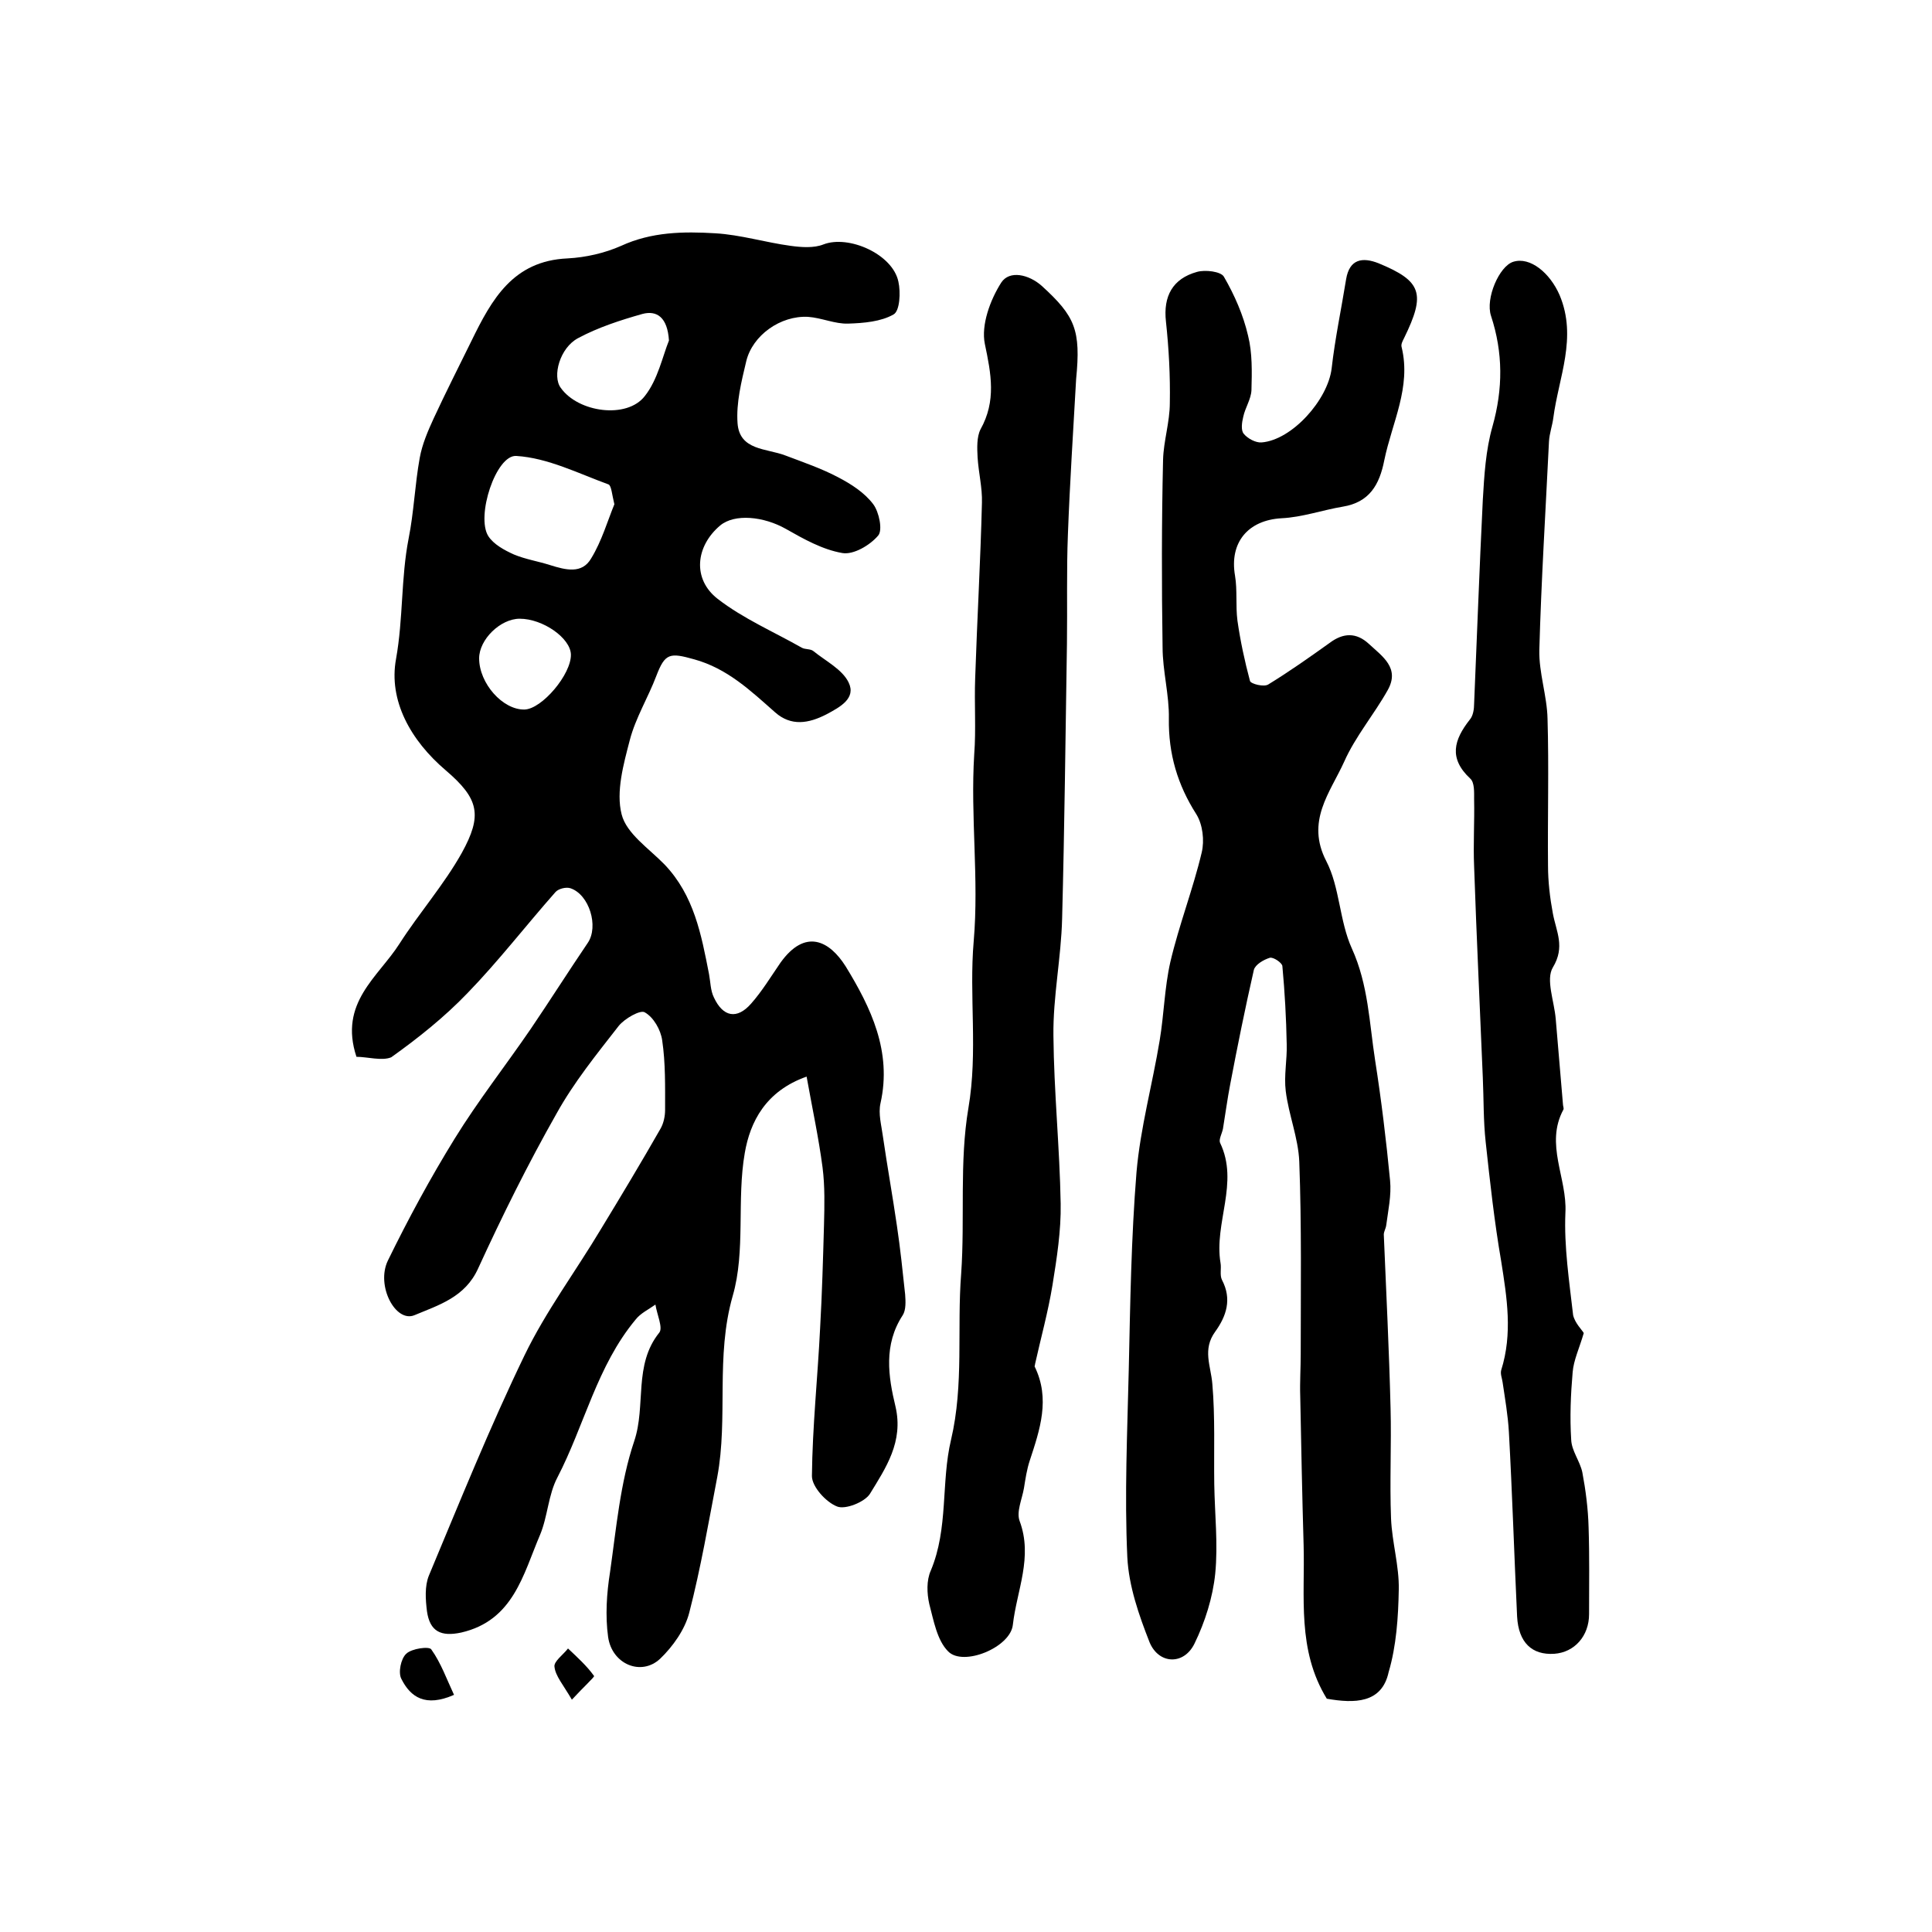
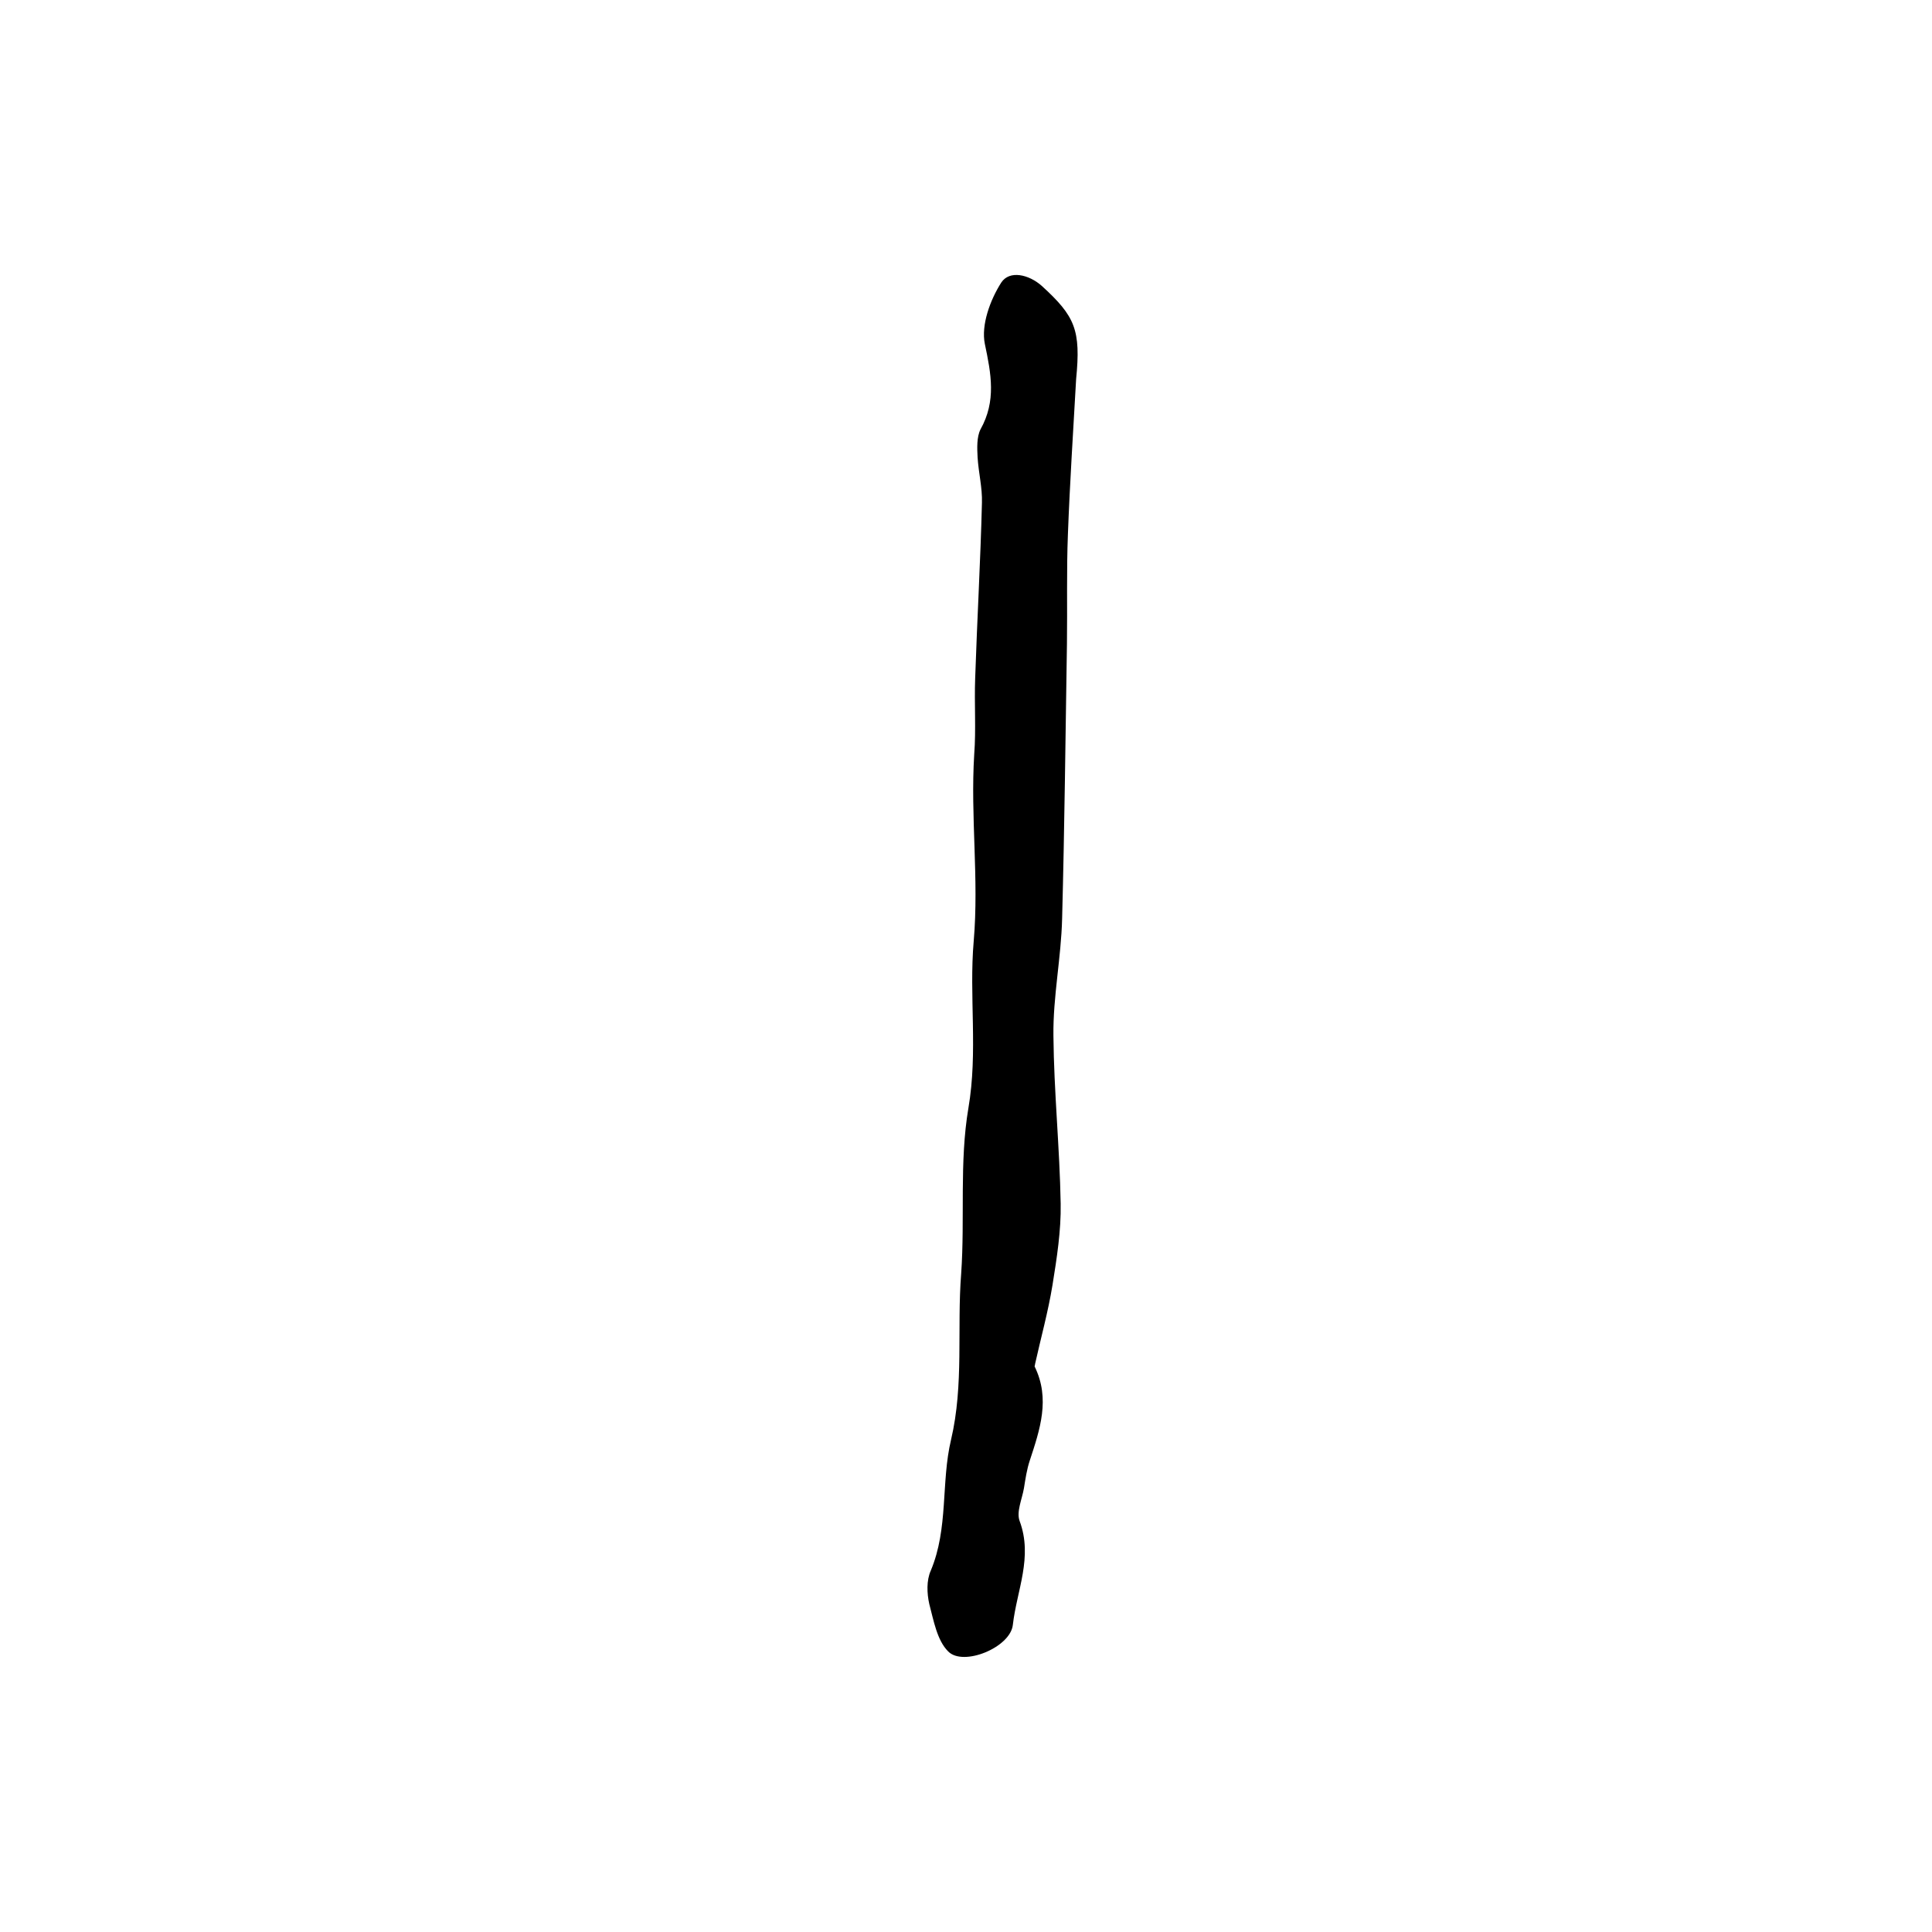
<svg xmlns="http://www.w3.org/2000/svg" version="1.1" id="图层_1" x="0px" y="0px" viewBox="0 0 400 400" style="enable-background:new 0 0 400 400;" xml:space="preserve">
  <style type="text/css">
	.st0{fill:#FFFFFF;}
</style>
  <g>
-     <path d="M73.8,218.8c-3.7-11.2,4.5-16.5,8.9-23.4c4.1-6.4,9.2-12.2,12.9-18.8c4.3-7.8,3.6-11.2-3.3-17.1   c-7.3-6.2-11.9-14.5-10.3-23.1c1.5-8.4,1-16.7,2.6-24.9c1.1-5.5,1.3-11.2,2.3-16.7c0.5-2.8,1.7-5.6,2.9-8.2   c2.5-5.4,5.2-10.7,7.8-16c4.2-8.6,8.6-16.6,19.9-17.1c3.8-0.2,7.7-1.1,11.1-2.6c6.3-2.9,12.9-3,19.5-2.6c5.2,0.3,10.4,1.9,15.6,2.6   c2.2,0.3,4.8,0.5,6.8-0.3c5.2-2,14.3,2,15.5,7.7c0.5,2.2,0.3,6.1-1,6.8c-2.6,1.5-6.2,1.8-9.4,1.9c-2.7,0.1-5.5-1.2-8.3-1.4   c-5.7-0.3-11.5,3.8-12.8,9.2c-1,4.2-2.1,8.6-1.8,12.8c0.4,5.7,6,5.2,9.9,6.7c3.7,1.4,7.5,2.7,10.9,4.5c2.7,1.4,5.5,3.2,7.3,5.6   c1.2,1.6,2,5.4,1,6.5c-1.7,2-5.1,4-7.4,3.6c-4.1-0.7-8-2.9-11.7-5c-4.6-2.6-10.6-3.2-13.6-0.7c-5.1,4.3-5.8,11.1-0.5,15.2   c5.3,4.1,11.6,6.8,17.4,10.1c0.7,0.4,1.8,0.2,2.4,0.7c2.6,2.1,6,3.8,7.3,6.5c1.6,3.3-1.8,5.1-4.6,6.6c-3.7,1.9-7.3,2.5-10.6-0.4   c-5.1-4.5-9.9-9.1-16.8-11c-5-1.4-6-1.3-7.8,3.4c-1.7,4.5-4.3,8.7-5.5,13.3c-1.3,5-2.9,10.7-1.7,15.4c1,4,5.7,7.1,8.9,10.4   c6.1,6.4,7.6,14.5,9.2,22.7c0.3,1.6,0.3,3.4,1,4.8c1.9,4.1,4.8,4.6,7.7,1.3c2.3-2.6,4.1-5.6,6.1-8.5c5.1-7.1,10.1-4.6,13.5,0.8   c5.2,8.5,9.6,17.6,7.2,28.3c-0.5,2.2,0.2,4.6,0.5,6.9c0.9,6.2,2,12.3,2.9,18.5c0.7,4.7,1.2,9.5,1.7,14.2c0.1,1.4,0.2,3.2-0.5,4.3   c-4,6.1-3,12.7-1.5,18.9c1.7,7.3-2,12.7-5.3,18.1c-1.1,1.7-5.1,3.3-6.8,2.6c-2.3-0.9-5.2-4.1-5.2-6.3c0.1-10.2,1.2-20.5,1.7-30.7   c0.4-7.1,0.6-14.2,0.8-21.3c0.1-4,0.2-8-0.3-11.9c-0.8-6.1-2.1-12.1-3.3-18.8c-8.5,3-11.7,9.4-12.8,15.8   c-1.7,9.7,0.2,20.3-2.5,29.6c-3.6,12.6-0.9,25.2-3.2,37.5c-1.8,9.4-3.4,18.8-5.8,28.1c-0.9,3.5-3.4,7-6,9.5   c-3.9,3.7-10,1.2-10.8-4.5c-0.6-4.4-0.3-9,0.4-13.4c1.3-9.1,2.1-18.5,5-27.1c2.5-7.4-0.2-15.8,5.2-22.5c0.8-1-0.5-3.8-0.8-5.8   c-1.4,1-3.1,1.8-4.1,3.1c-8,9.6-10.6,21.9-16.2,32.7c-1.9,3.6-2,8.1-3.6,11.9c-3.5,8.2-5.5,17.7-16.3,20.2   c-4.2,0.9-6.5-0.2-7.1-4.4c-0.3-2.4-0.5-5.2,0.4-7.4c6.4-15.3,12.6-30.7,19.8-45.6c4.4-9.1,10.6-17.4,15.8-26.1   c4.2-6.9,8.4-13.9,12.4-20.9c0.6-1.1,0.9-2.5,0.9-3.8c0-4.8,0.1-9.7-0.6-14.4c-0.3-2.2-1.8-4.8-3.6-5.8c-0.9-0.6-4.2,1.3-5.4,2.8   c-4.6,5.9-9.3,11.7-12.9,18.2c-5.9,10.4-11.2,21.1-16.2,32c-2.7,6-8.2,7.6-13.2,9.7c-3.9,1.6-8-6.1-5.5-11.3   c4.2-8.6,8.8-17.1,13.8-25.2c4.8-7.8,10.6-15.2,15.8-22.8c4-5.9,7.8-11.9,11.8-17.8c2.3-3.4,0.3-10-3.6-11.3   c-0.9-0.3-2.5,0.1-3.1,0.8c-6.1,6.9-11.8,14.3-18.2,20.9c-4.8,5-10.2,9.3-15.8,13.3C79.1,219.7,76,218.8,73.8,218.8z M127.2,104.4   c-0.5-2-0.6-3.8-1.2-4.1c-6.3-2.3-12.6-5.5-19.1-5.9c-4.2-0.3-8.4,12.5-5.8,16.6c1.1,1.7,3.3,2.9,5.3,3.8c2.4,1,5,1.4,7.5,2.2   c3.2,1,6.6,1.9,8.5-1.4C124.6,112,125.8,107.8,127.2,104.4z M138.5,70.5c-0.3-4.8-2.5-6.3-5.5-5.5c-4.6,1.3-9.2,2.8-13.3,5   c-3.8,2-5.4,7.9-3.6,10.3c3.6,5.1,13.7,6.5,17.4,1.7C136.2,78.6,137.2,73.7,138.5,70.5z M108.6,146.9c3.6-0.1,9.7-7.3,9.6-11.4   c-0.1-3.4-5.8-7.4-10.6-7.4c-4,0-8.4,4.3-8.4,8.2C99.2,141.5,104.1,147,108.6,146.9z" />
-     <path d="M274.7,351.7c-6.2-10.1-4.5-21.1-4.8-31.8c-0.3-10.3-0.5-20.6-0.7-30.8c-0.1-2.9,0.1-5.8,0.1-8.8c0-13.3,0.2-26.5-0.3-39.8   c-0.2-4.9-2.2-9.7-2.8-14.6c-0.4-3.2,0.3-6.5,0.2-9.7c-0.1-5.4-0.4-10.8-0.9-16.2c-0.1-0.7-1.9-1.9-2.6-1.7c-1.3,0.4-3,1.4-3.3,2.5   c-1.8,7.9-3.4,15.8-4.9,23.7c-0.6,3.1-1,6.2-1.5,9.2c-0.2,1-0.9,2.2-0.6,2.9c4,8.3-1.3,16.6,0.1,24.9c0.2,1.1-0.2,2.5,0.3,3.5   c2.1,4,0.9,7.5-1.4,10.7c-2.7,3.7-0.9,7.1-0.6,10.8c0.6,6.9,0.3,13.9,0.4,20.8c0.1,6.2,0.8,12.4,0.2,18.5c-0.5,4.9-2.1,10-4.3,14.5   c-2.2,4.5-7.4,4.3-9.3-0.3c-2.2-5.6-4.3-11.6-4.6-17.6c-0.6-12.9,0-25.9,0.3-38.9c0.3-13.6,0.5-27.2,1.6-40.8   c0.8-9.2,3.3-18.2,4.8-27.3c0.9-5.4,1-10.9,2.2-16.2c1.8-7.7,4.7-15.1,6.5-22.7c0.6-2.5,0.2-5.8-1.1-7.9   c-3.9-6.1-5.8-12.5-5.7-19.8c0.1-4.9-1.3-9.9-1.3-14.8c-0.2-12.9-0.2-25.9,0.1-38.8c0.1-3.9,1.4-7.8,1.4-11.8   c0.1-5.6-0.2-11.2-0.8-16.8c-0.6-5.3,1.4-8.9,6.4-10.3c1.7-0.5,5-0.1,5.6,1c2.2,3.8,4,7.9,5,12.2c0.9,3.6,0.8,7.5,0.7,11.3   c-0.1,1.9-1.3,3.6-1.7,5.5c-0.3,1.2-0.5,2.8,0.1,3.5c0.8,1,2.5,1.9,3.7,1.8c6.3-0.5,13.7-8.8,14.5-15.3c0.7-6.2,2-12.3,3-18.5   c0.7-4.2,3.4-4.6,6.7-3.3c9,3.7,9.8,6.3,5.3,15.5c-0.3,0.6-0.7,1.3-0.5,1.9c2,8.3-2,15.6-3.6,23.4c-1,5.1-3.1,8.7-8.6,9.6   c-4.2,0.7-8.4,2.2-12.7,2.4c-6.9,0.4-10.8,5-9.6,11.9c0.5,3,0.1,6.2,0.5,9.3c0.6,4.2,1.5,8.4,2.6,12.5c0.2,0.6,2.9,1.3,3.8,0.7   c4.4-2.7,8.5-5.6,12.7-8.6c2.8-2.1,5.5-2.2,8.1,0.2c2.8,2.6,6.5,5,3.9,9.6c-2.8,5-6.7,9.6-9,14.8c-2.9,6.4-8,12.3-3.7,20.6   c2.8,5.4,2.7,12.4,5.3,18.1c3.4,7.5,3.6,15.4,4.8,23.1c1.3,8.3,2.3,16.6,3.1,24.9c0.3,3.1-0.4,6.2-0.8,9.3   c-0.1,0.7-0.5,1.3-0.5,1.9c0.5,12,1.1,23.9,1.4,35.9c0.2,7.6-0.2,15.3,0.1,22.9c0.2,4.9,1.7,9.8,1.6,14.7   c-0.1,5.7-0.5,11.7-2.1,17.1C286.1,352.7,280.4,352.7,274.7,351.7z" />
    <path d="M222.8,78.5c-0.6,10.7-1.3,21.4-1.7,32.1c-0.3,7.5-0.1,15.1-0.2,22.7c-0.3,19-0.5,37.9-1,56.9c-0.2,8.1-1.9,16.2-1.8,24.2   c0.1,11.6,1.3,23.2,1.5,34.8c0.1,5.6-0.8,11.3-1.7,16.9c-0.9,5.5-2.4,10.9-3.6,16.3c0,0.2-0.1,0.4-0.1,0.5c3.3,6.7,1.1,13.1-1,19.5   c-0.6,1.8-0.9,3.8-1.2,5.7c-0.4,2.3-1.6,4.9-0.9,6.8c2.8,7.5-0.6,14.4-1.4,21.5c-0.5,4.7-10.3,8.7-13.4,5.5c-2.3-2.3-3-6.4-3.9-9.8   c-0.5-2.2-0.6-4.9,0.3-6.9c3.7-8.8,2.1-18.3,4.2-27.1c2.7-11.5,1.2-23,2.1-34.4c0.8-11.4-0.4-23.1,1.5-34.3   c2-11.7,0.1-23.2,1.1-34.6c1.1-12.9-0.7-25.7,0.1-38.6c0.4-5.2,0-10.5,0.2-15.8c0.4-12.1,1.1-24.2,1.4-36.3   c0.1-3.1-0.7-6.2-0.9-9.4c-0.1-1.9-0.2-4.2,0.6-5.8c3.3-5.9,2.2-11.5,0.9-17.7c-0.8-3.9,1.1-9.1,3.4-12.7c1.7-2.6,5.7-1.7,8.4,0.7   C222.6,65.5,223.8,68.3,222.8,78.5z" />
-     <path d="M327.9,276c-0.9,3.1-2.1,5.6-2.3,8.1c-0.4,4.6-0.6,9.3-0.3,14c0.1,2.3,1.8,4.4,2.3,6.7c0.7,3.7,1.2,7.6,1.3,11.4   c0.2,6,0.1,12,0.1,18c0,4.5-3,7.9-7.2,8.2c-4.6,0.3-7.4-2.3-7.7-7.7c-0.6-12.7-1-25.5-1.7-38.2c-0.2-3.5-0.8-6.9-1.3-10.3   c-0.1-0.8-0.5-1.7-0.3-2.5c2.4-7.6,1.2-15,0-22.6c-1.4-8.1-2.3-16.3-3.2-24.6c-0.5-4.5-0.4-9-0.6-13.4c-0.6-14.6-1.3-29.1-1.8-43.7   c-0.2-4.6,0.1-9.2,0-13.9c0-1.5,0.1-3.5-0.8-4.3c-4.5-4.2-3.4-8-0.1-12.2c0.7-0.8,0.9-2.2,0.9-3.3c0.6-14.1,1.1-28.1,1.8-42.2   c0.3-5.1,0.6-10.3,2-15.2c2.2-7.8,2.2-15.3-0.3-22.9c-1.2-3.6,1.7-10.3,4.6-11.2c3.5-1.1,7.6,2.3,9.6,6.9c3.7,8.8-0.2,17-1.3,25.4   c-0.2,1.6-0.8,3.2-0.9,4.9c-0.7,14.4-1.6,28.8-2,43.2c-0.1,4.7,1.6,9.5,1.7,14.2c0.3,10.1,0,20.3,0.1,30.4c0,3.3,0.4,6.7,1,9.9   c0.7,3.8,2.6,6.9,0,11.2c-1.5,2.5,0.3,7,0.6,10.7c0.5,5.9,1,11.8,1.5,17.7c0,0.3,0.2,0.7,0.1,1c-3.9,7.2,0.8,14.2,0.4,21.4   c-0.3,7,0.8,14.2,1.6,21.2C326.1,274,327.6,275.4,327.9,276z" />
-     <path d="M94,350.9c-5.9,2.6-9,0.5-10.9-3.3c-0.7-1.3-0.1-4.2,1-5.2c1.1-1.1,4.8-1.6,5.2-0.9C91.3,344.3,92.5,347.7,94,350.9z" />
-     <path d="M118.4,351.9c-1.8-3.1-3.4-4.9-3.6-6.8c-0.2-1.1,1.8-2.5,2.8-3.8c1.9,1.8,3.9,3.6,5.4,5.7   C123.1,347.2,120.8,349.3,118.4,351.9z" />
  </g>
</svg>